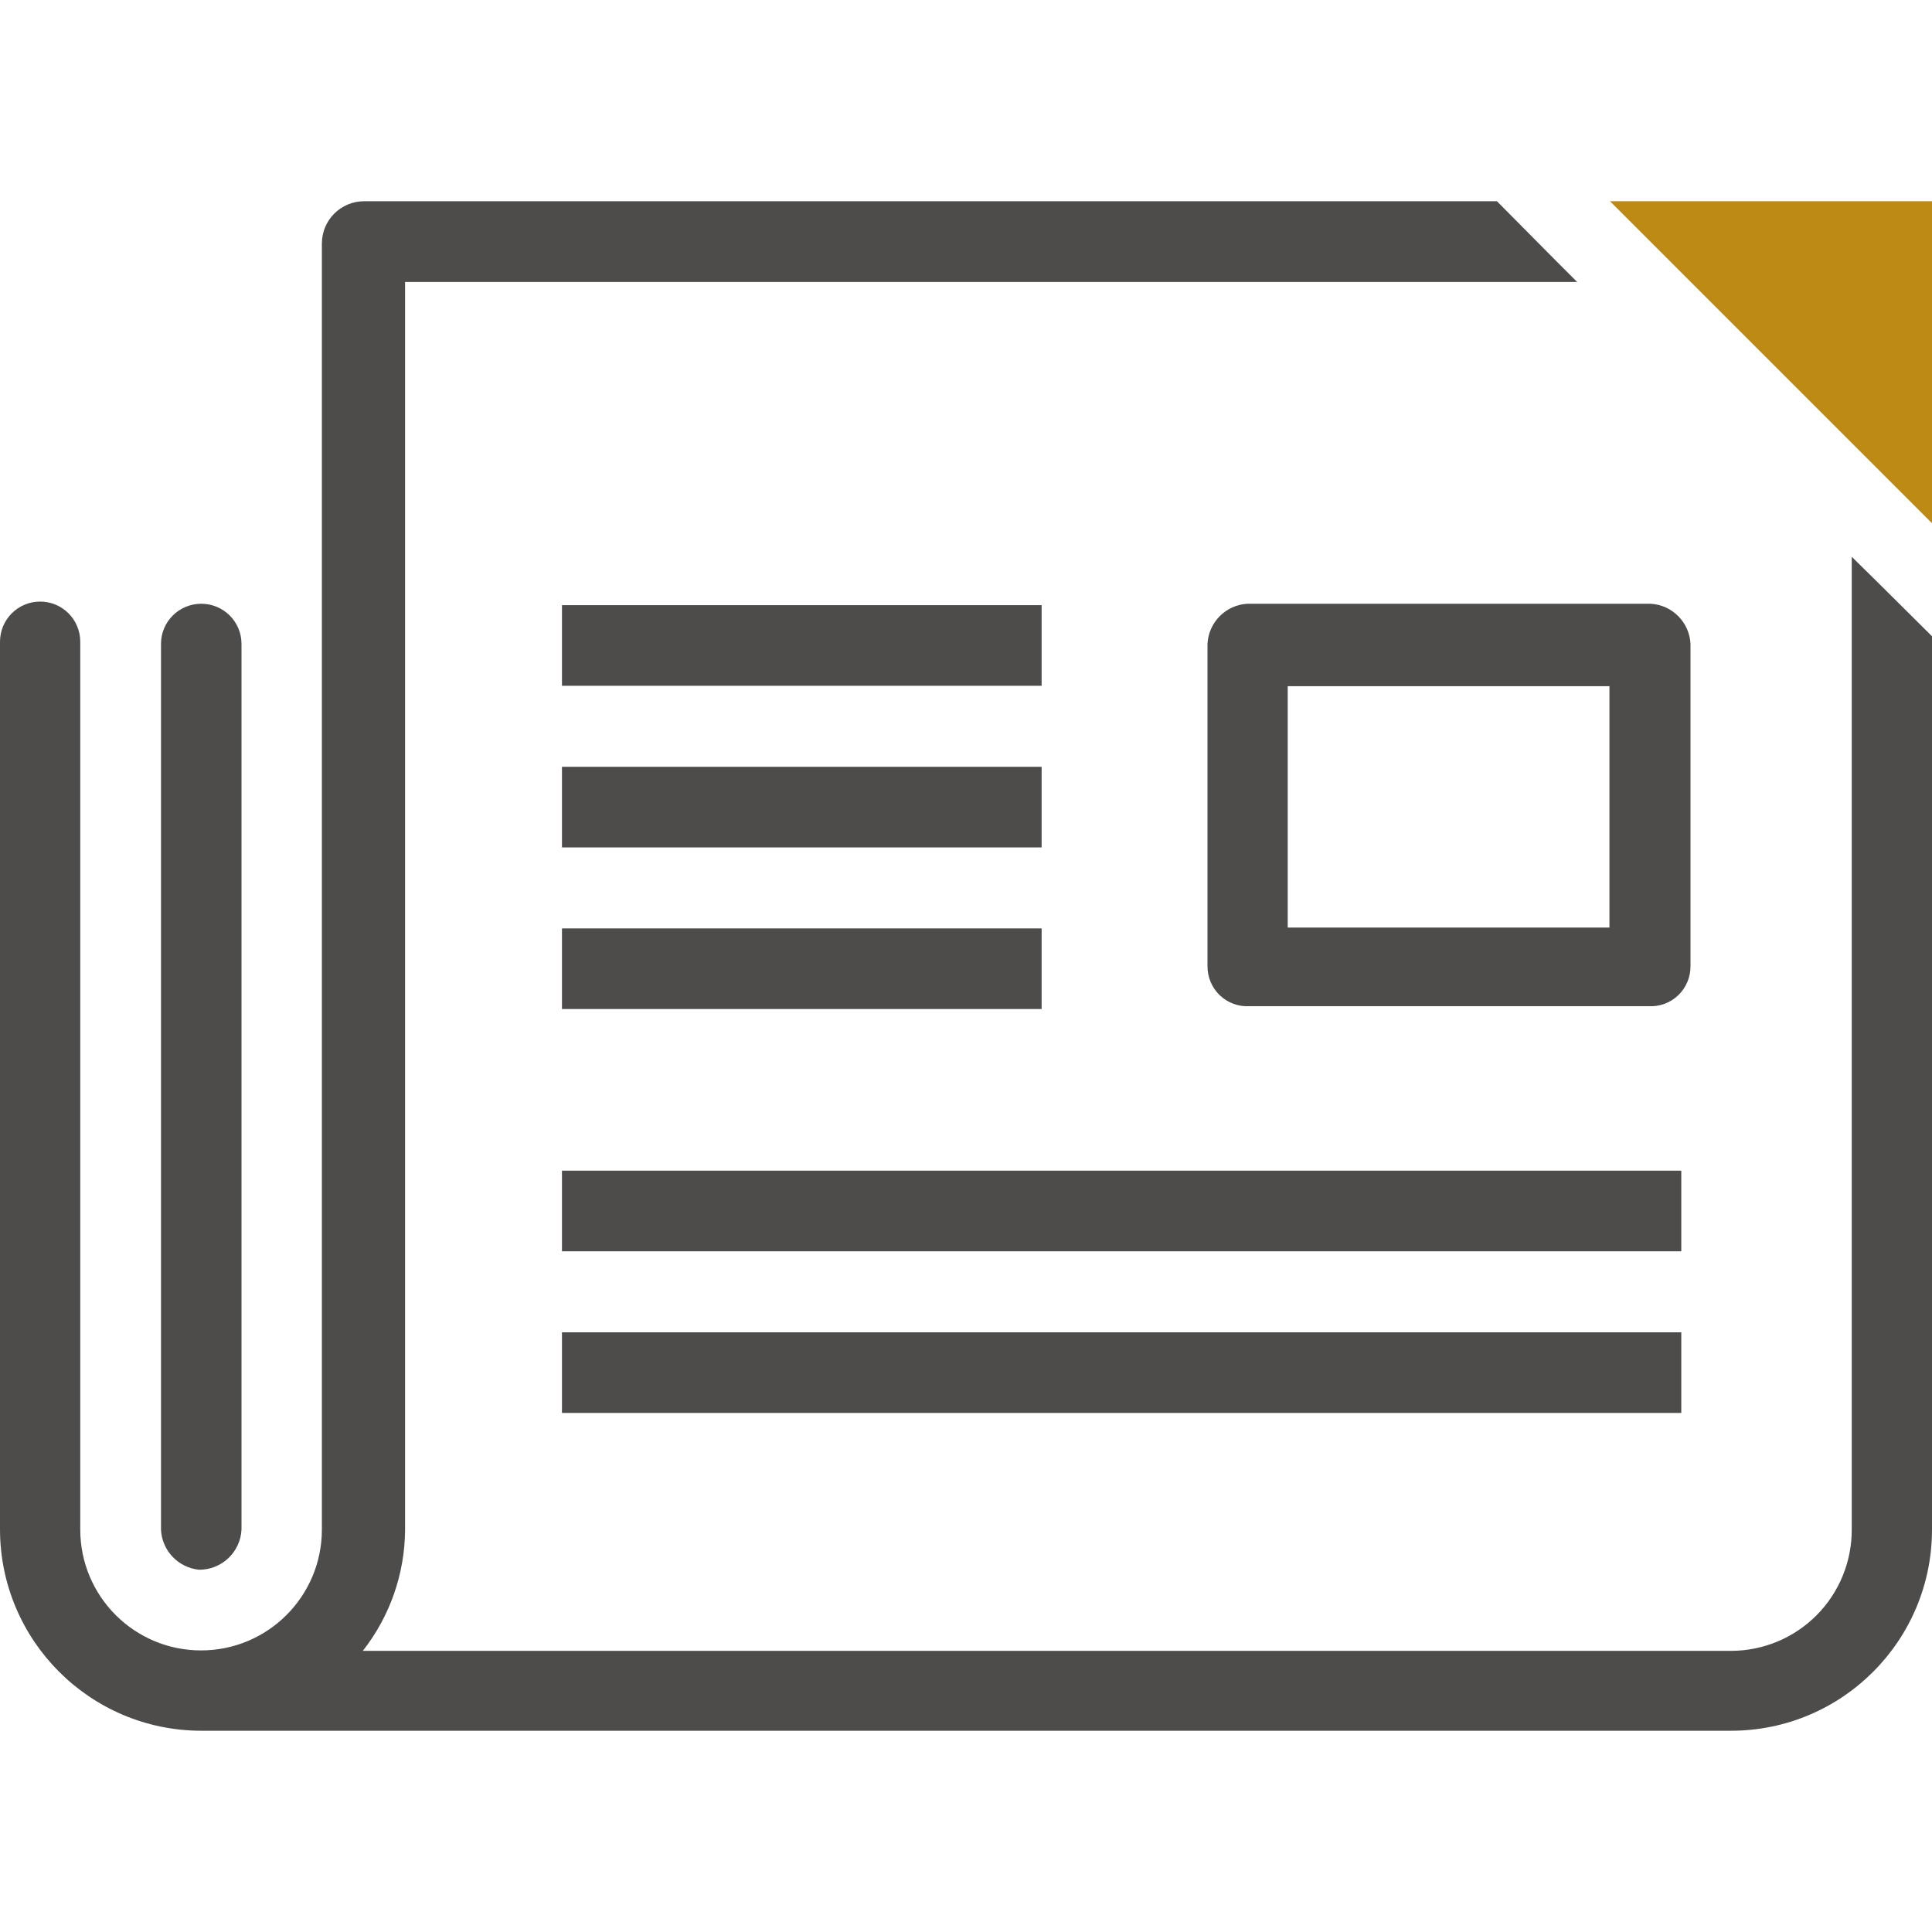
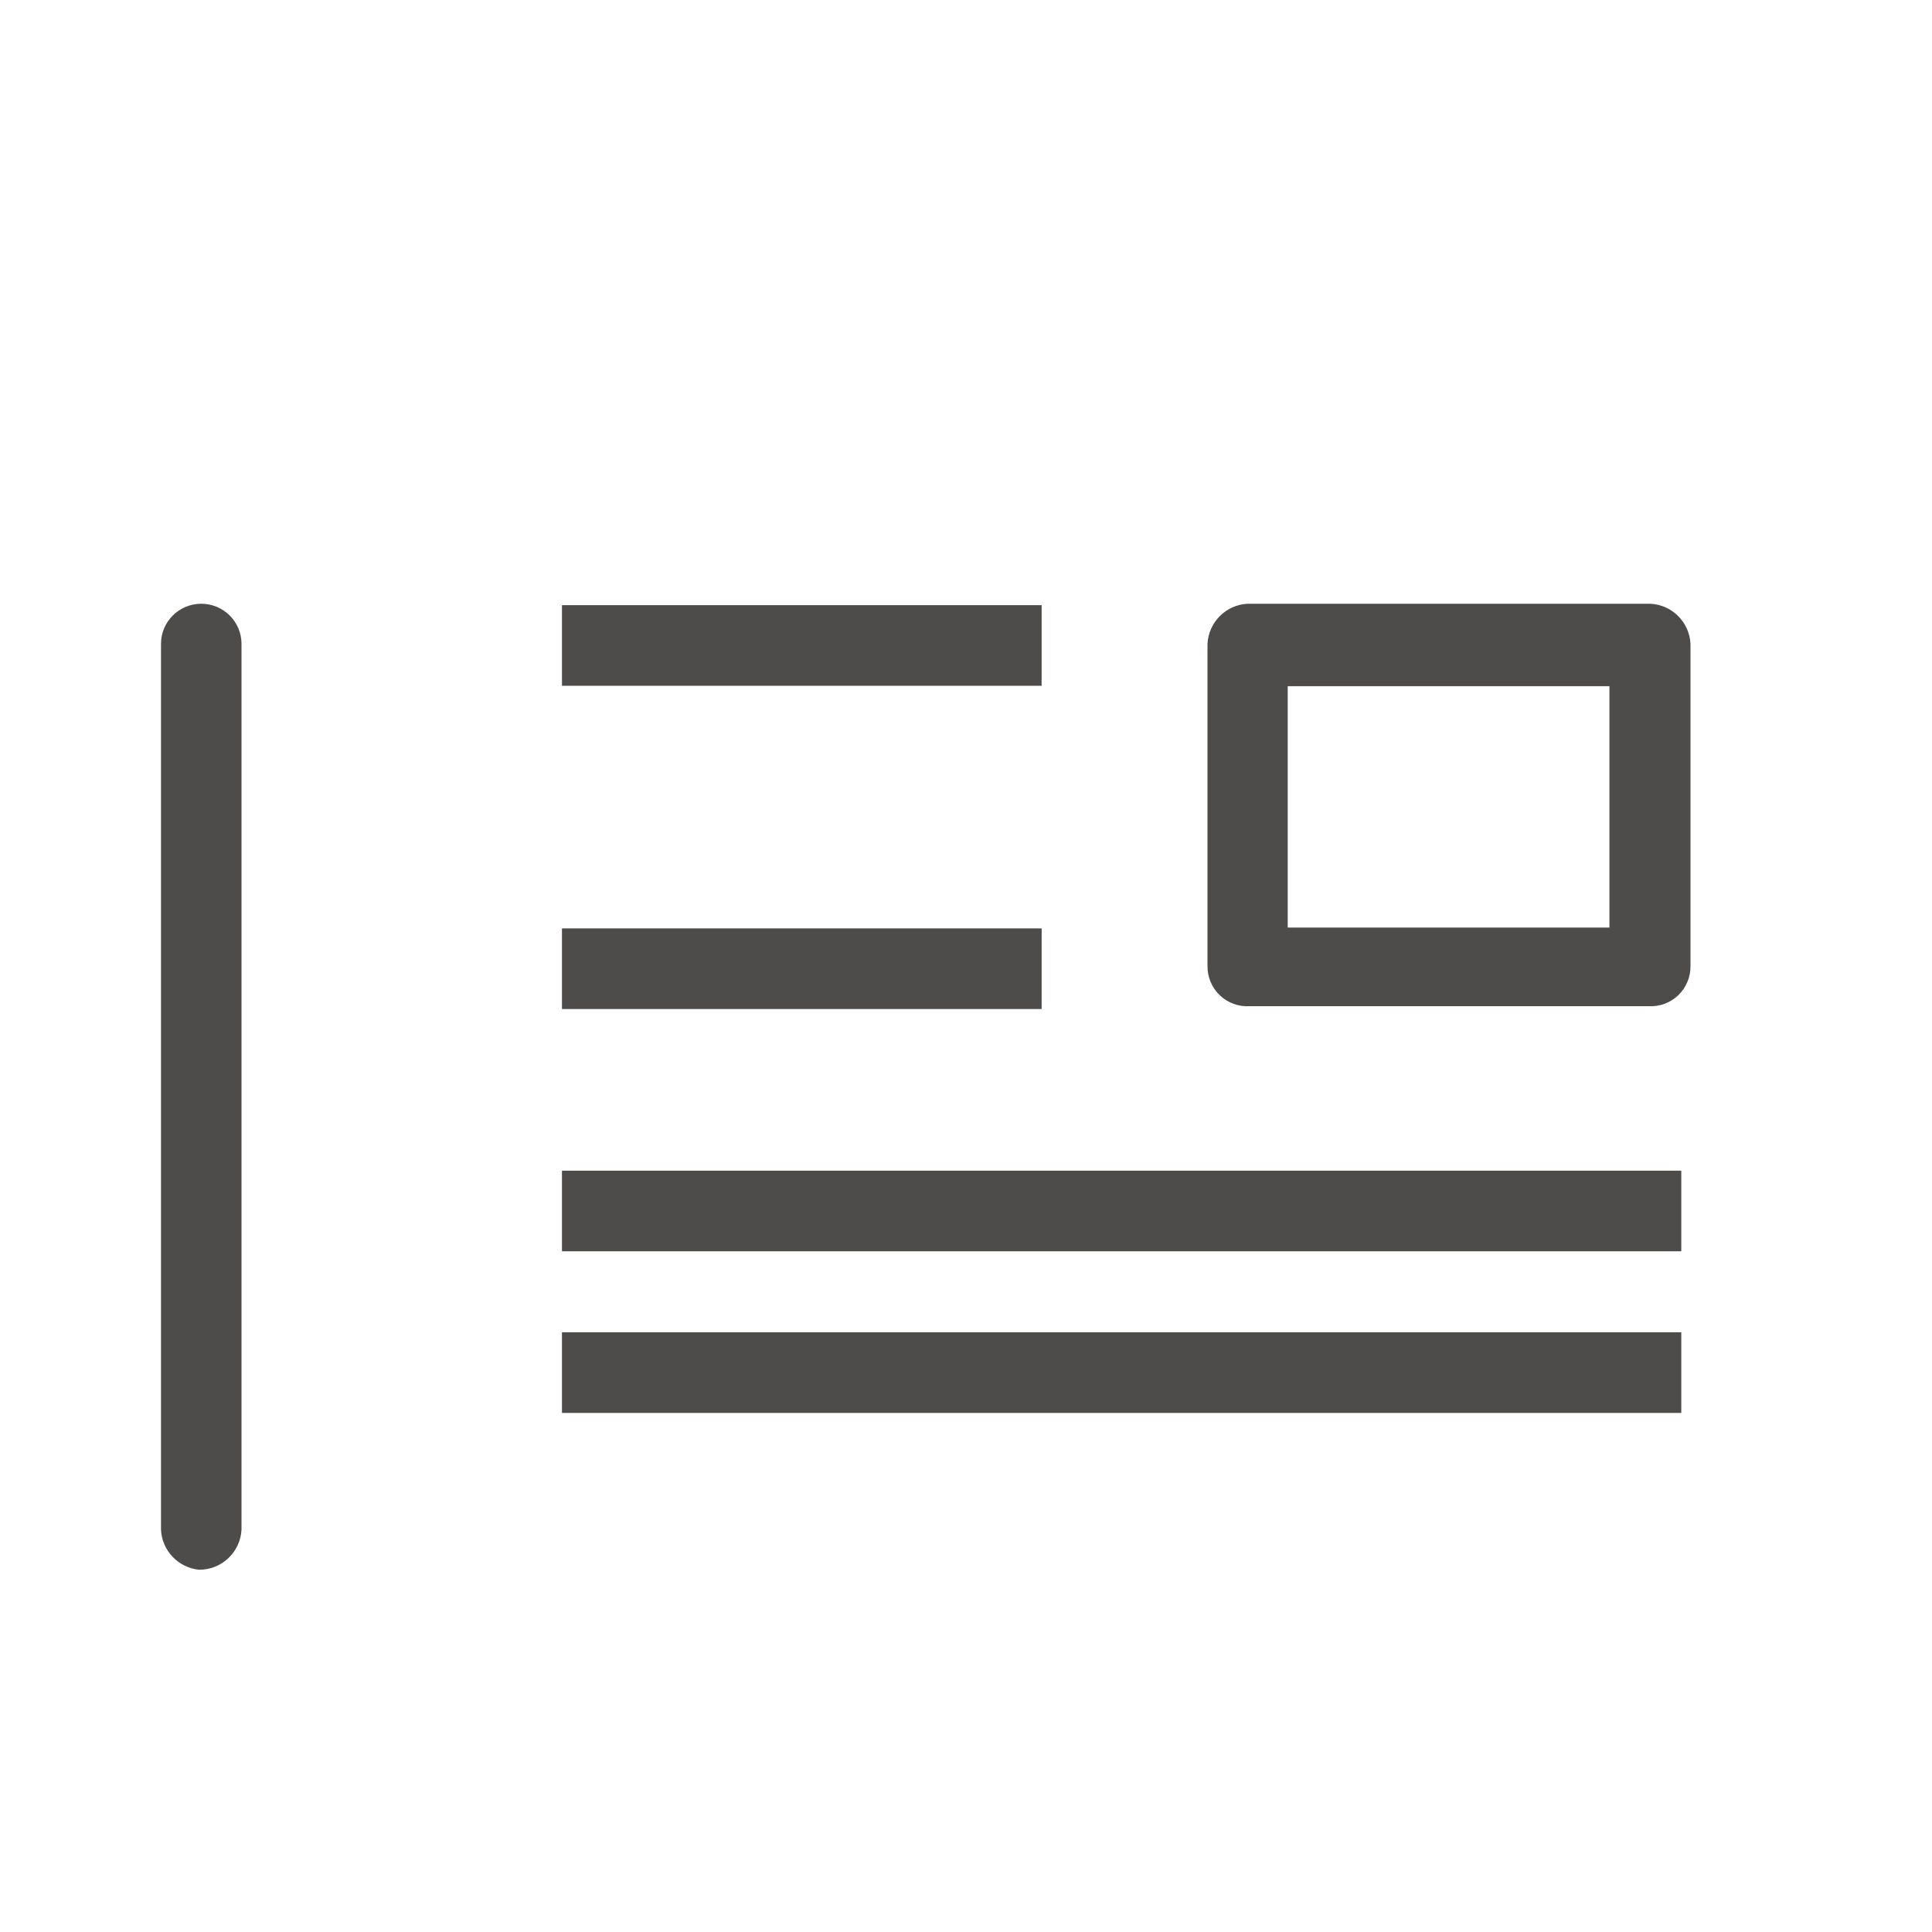
<svg xmlns="http://www.w3.org/2000/svg" width="48px" height="48px" viewBox="0 0 48 48" version="1.1">
  <title>Atom/ Icon/ Rich icon/ Corporate / News</title>
  <desc>Created with Sketch.</desc>
  <g id="Atom/-Icon/-Rich-icon/-Corporate-/-News" stroke="none" stroke-width="1" fill="none" fill-rule="evenodd">
    <g id="CORP_News">
-       <rect id="Rectangle" x="0" y="0" width="48" height="48" />
      <g id="Group" transform="translate(0, 5)" fill-rule="nonzero">
-         <polygon id="Path" fill="#BD8B13" points="48 -5.46229728e-14 40 -5.46229728e-14 48 8" />
        <path d="M30,10.998 L30,19 C29.997,19.275 30.108,19.539 30.307,19.729 C30.506,19.918 30.775,20.016 31.049,19.998 L40.951,19.998 C41.225,20.016 41.494,19.918 41.693,19.729 C41.892,19.539 42.003,19.275 42,19 L42,10.998 C41.974,10.458 41.542,10.026 41.003,10 L30.997,10 C30.458,10.026 30.026,10.458 30,10.998 Z M31.993,12.048 L39.986,12.048 L39.986,18.045 L31.993,18.045 L31.993,12.048 Z" id="Shape" fill="#4E4C4A" />
        <rect id="Rectangle" fill="#4E4C4A" x="13.962" y="10.035" width="11.917" height="2.003" />
-         <rect id="Rectangle" fill="#4E4C4A" x="13.962" y="14.051" width="11.917" height="2.003" />
        <rect id="Rectangle" fill="#4E4C4A" x="13.962" y="18.066" width="11.917" height="2.003" />
        <rect id="Rectangle" fill="#4E4C4A" x="13.962" y="24.085" width="27.809" height="2.003" />
        <rect id="Rectangle" fill="#4E4C4A" x="13.962" y="28.101" width="27.809" height="2.003" />
-         <path d="M46.594,9.411 L46.006,8.833 L46.006,32.99 C46.012,33.79 45.698,34.56 45.135,35.128 C44.571,35.696 43.804,36.015 43.005,36.015 L9.014,36.015 C9.685,35.161 10.054,34.108 10.064,33.022 L10.064,2.006 L39.185,2.006 L38.597,1.418 L37.191,-7.81597009e-14 L9.046,-7.81597009e-14 C8.466,-7.81597009e-14 7.997,0.47 7.997,1.05 L7.997,33.001 C7.997,34.66 6.653,36.004 4.995,36.004 C3.338,36.004 1.994,34.66 1.994,33.001 L1.994,10.944 C1.994,10.393 1.548,9.946 0.997,9.946 C0.446,9.946 -1.03028697e-13,10.393 -1.03028697e-13,10.944 L-1.03028697e-13,33.001 C0.006,35.759 2.239,37.994 4.995,38 L43.005,38 C45.764,38 48,35.762 48,33.001 L48,10.808 L46.594,9.411 Z" id="Path" fill="#4E4C4A" />
        <path d="M4.947,34 C5.509,34.001 5.972,33.563 6,33.004 L6,10.996 C6,10.446 5.552,10 5,10 C4.448,10 4,10.446 4,10.996 L4,33.004 C4.024,33.524 4.427,33.948 4.947,34 Z" id="Path" fill="#4E4C4A" />
      </g>
    </g>
  </g>
</svg>